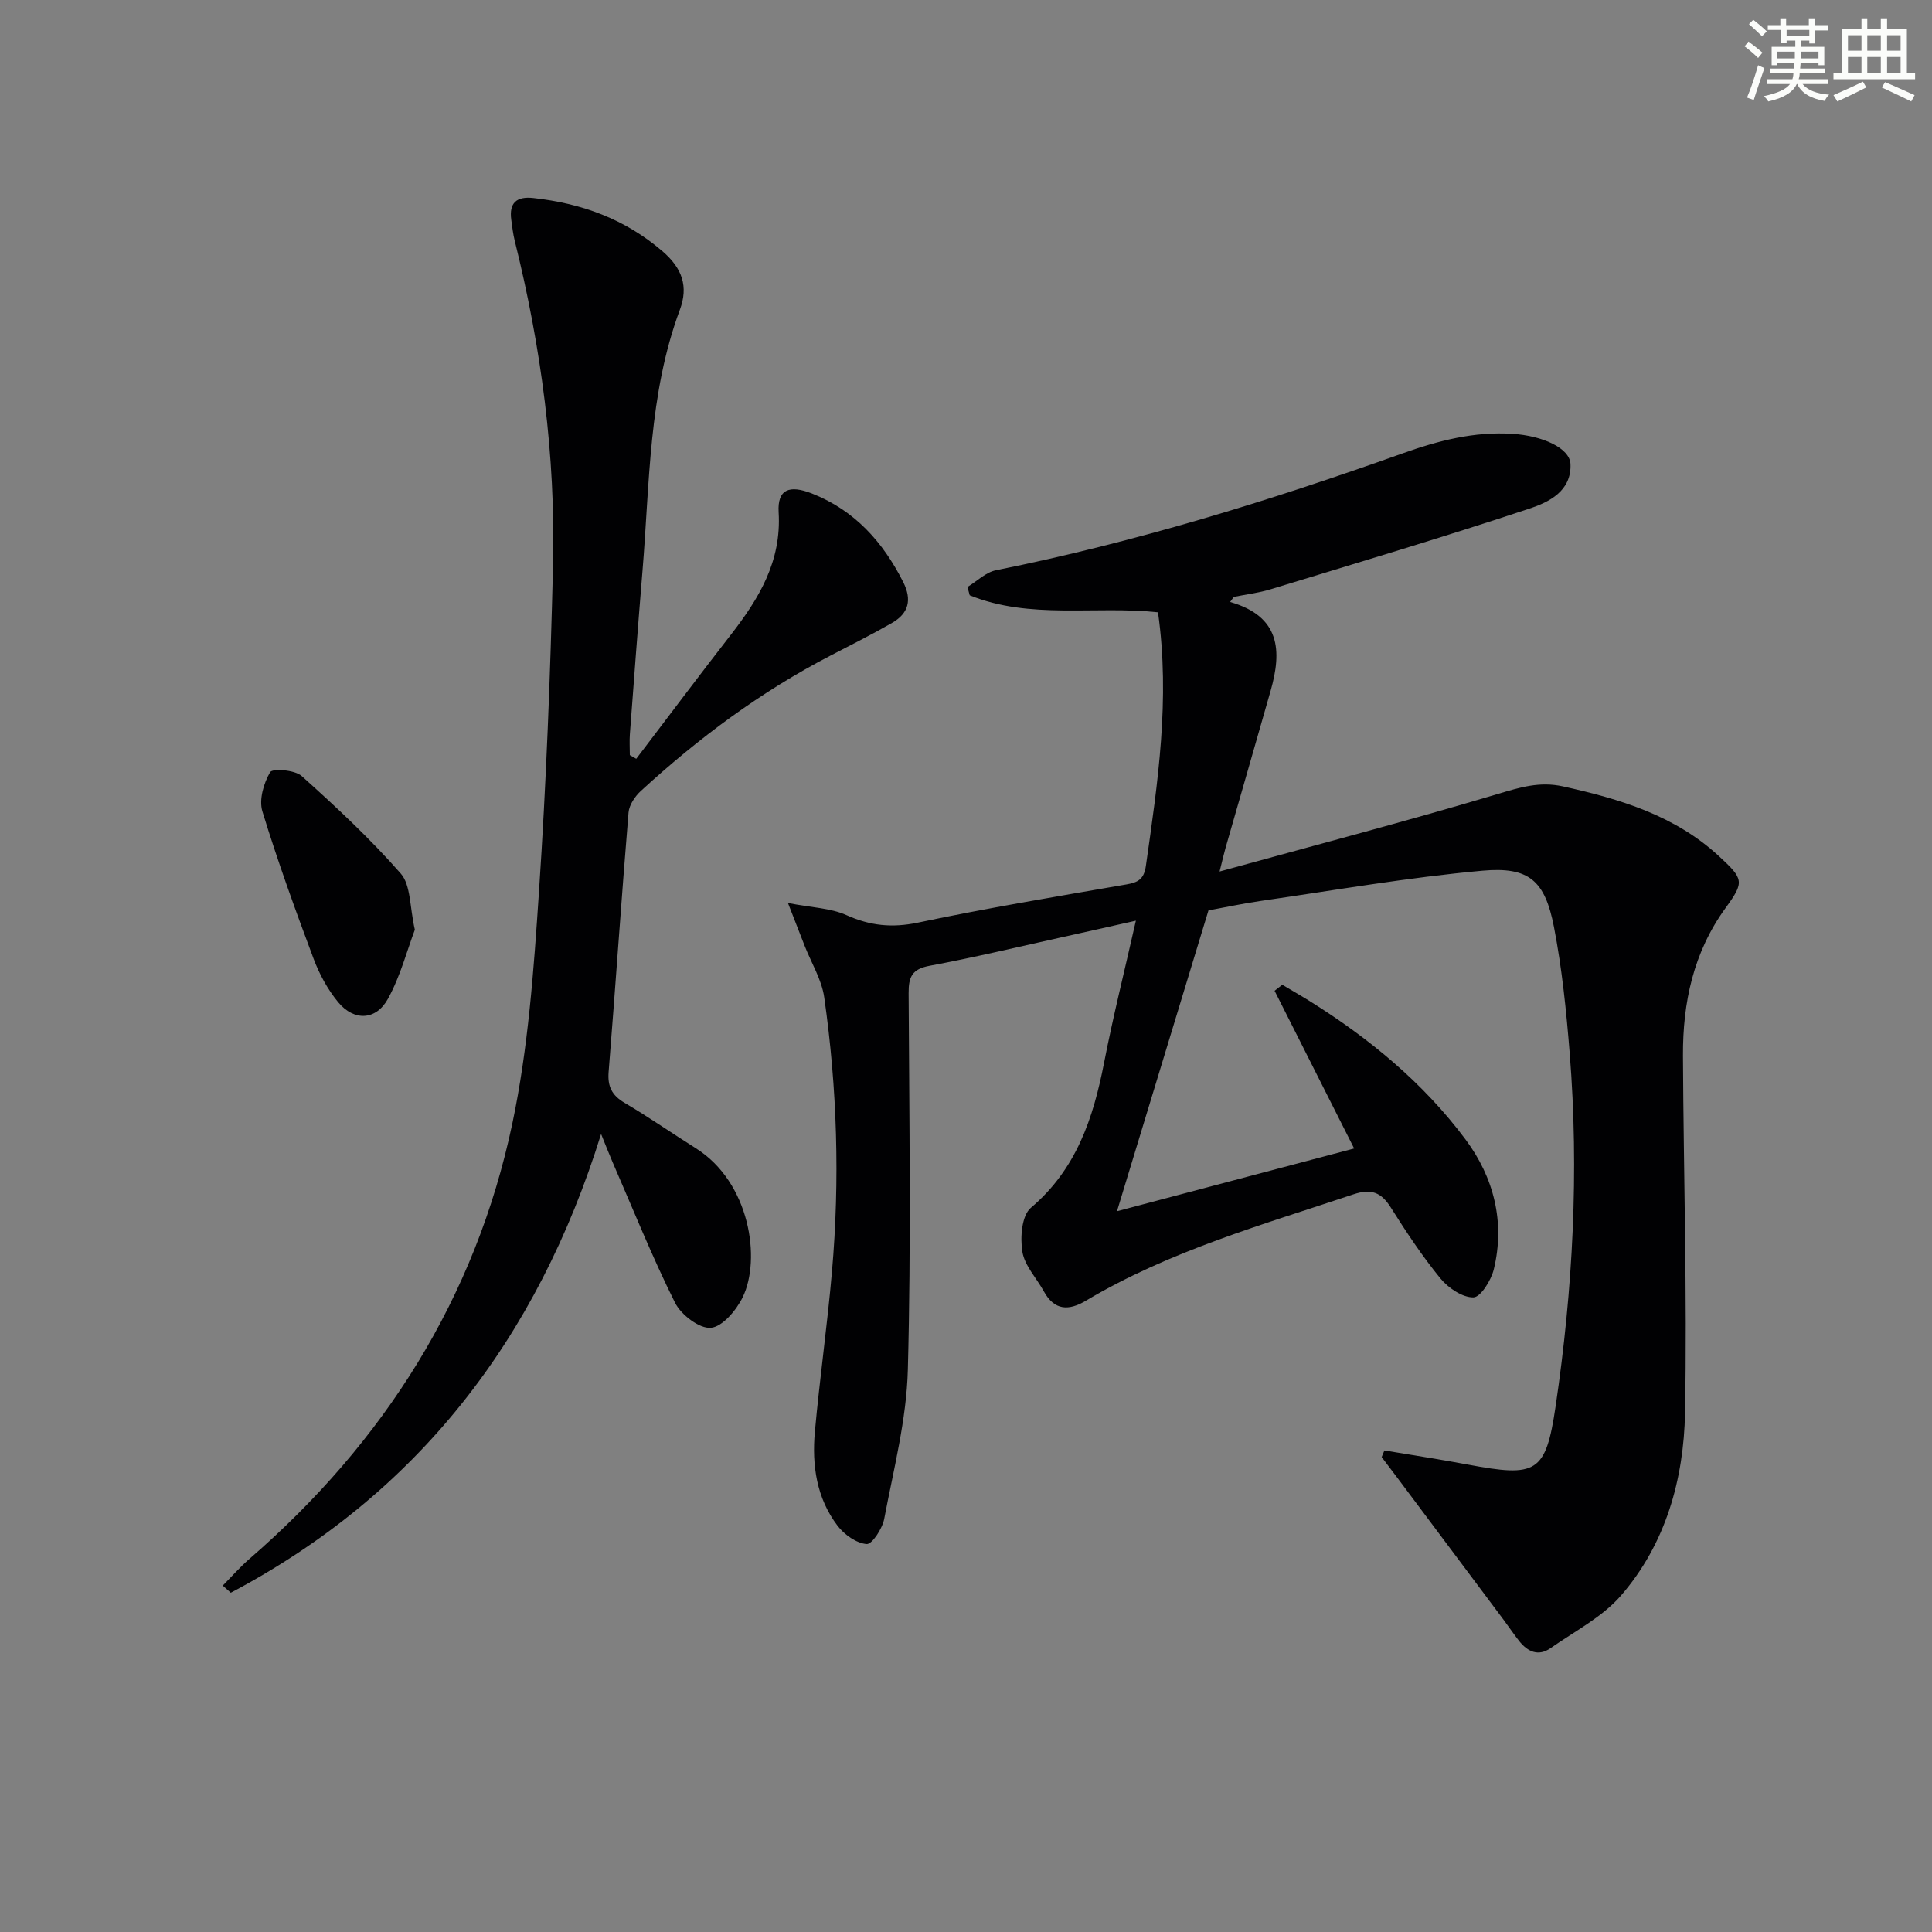
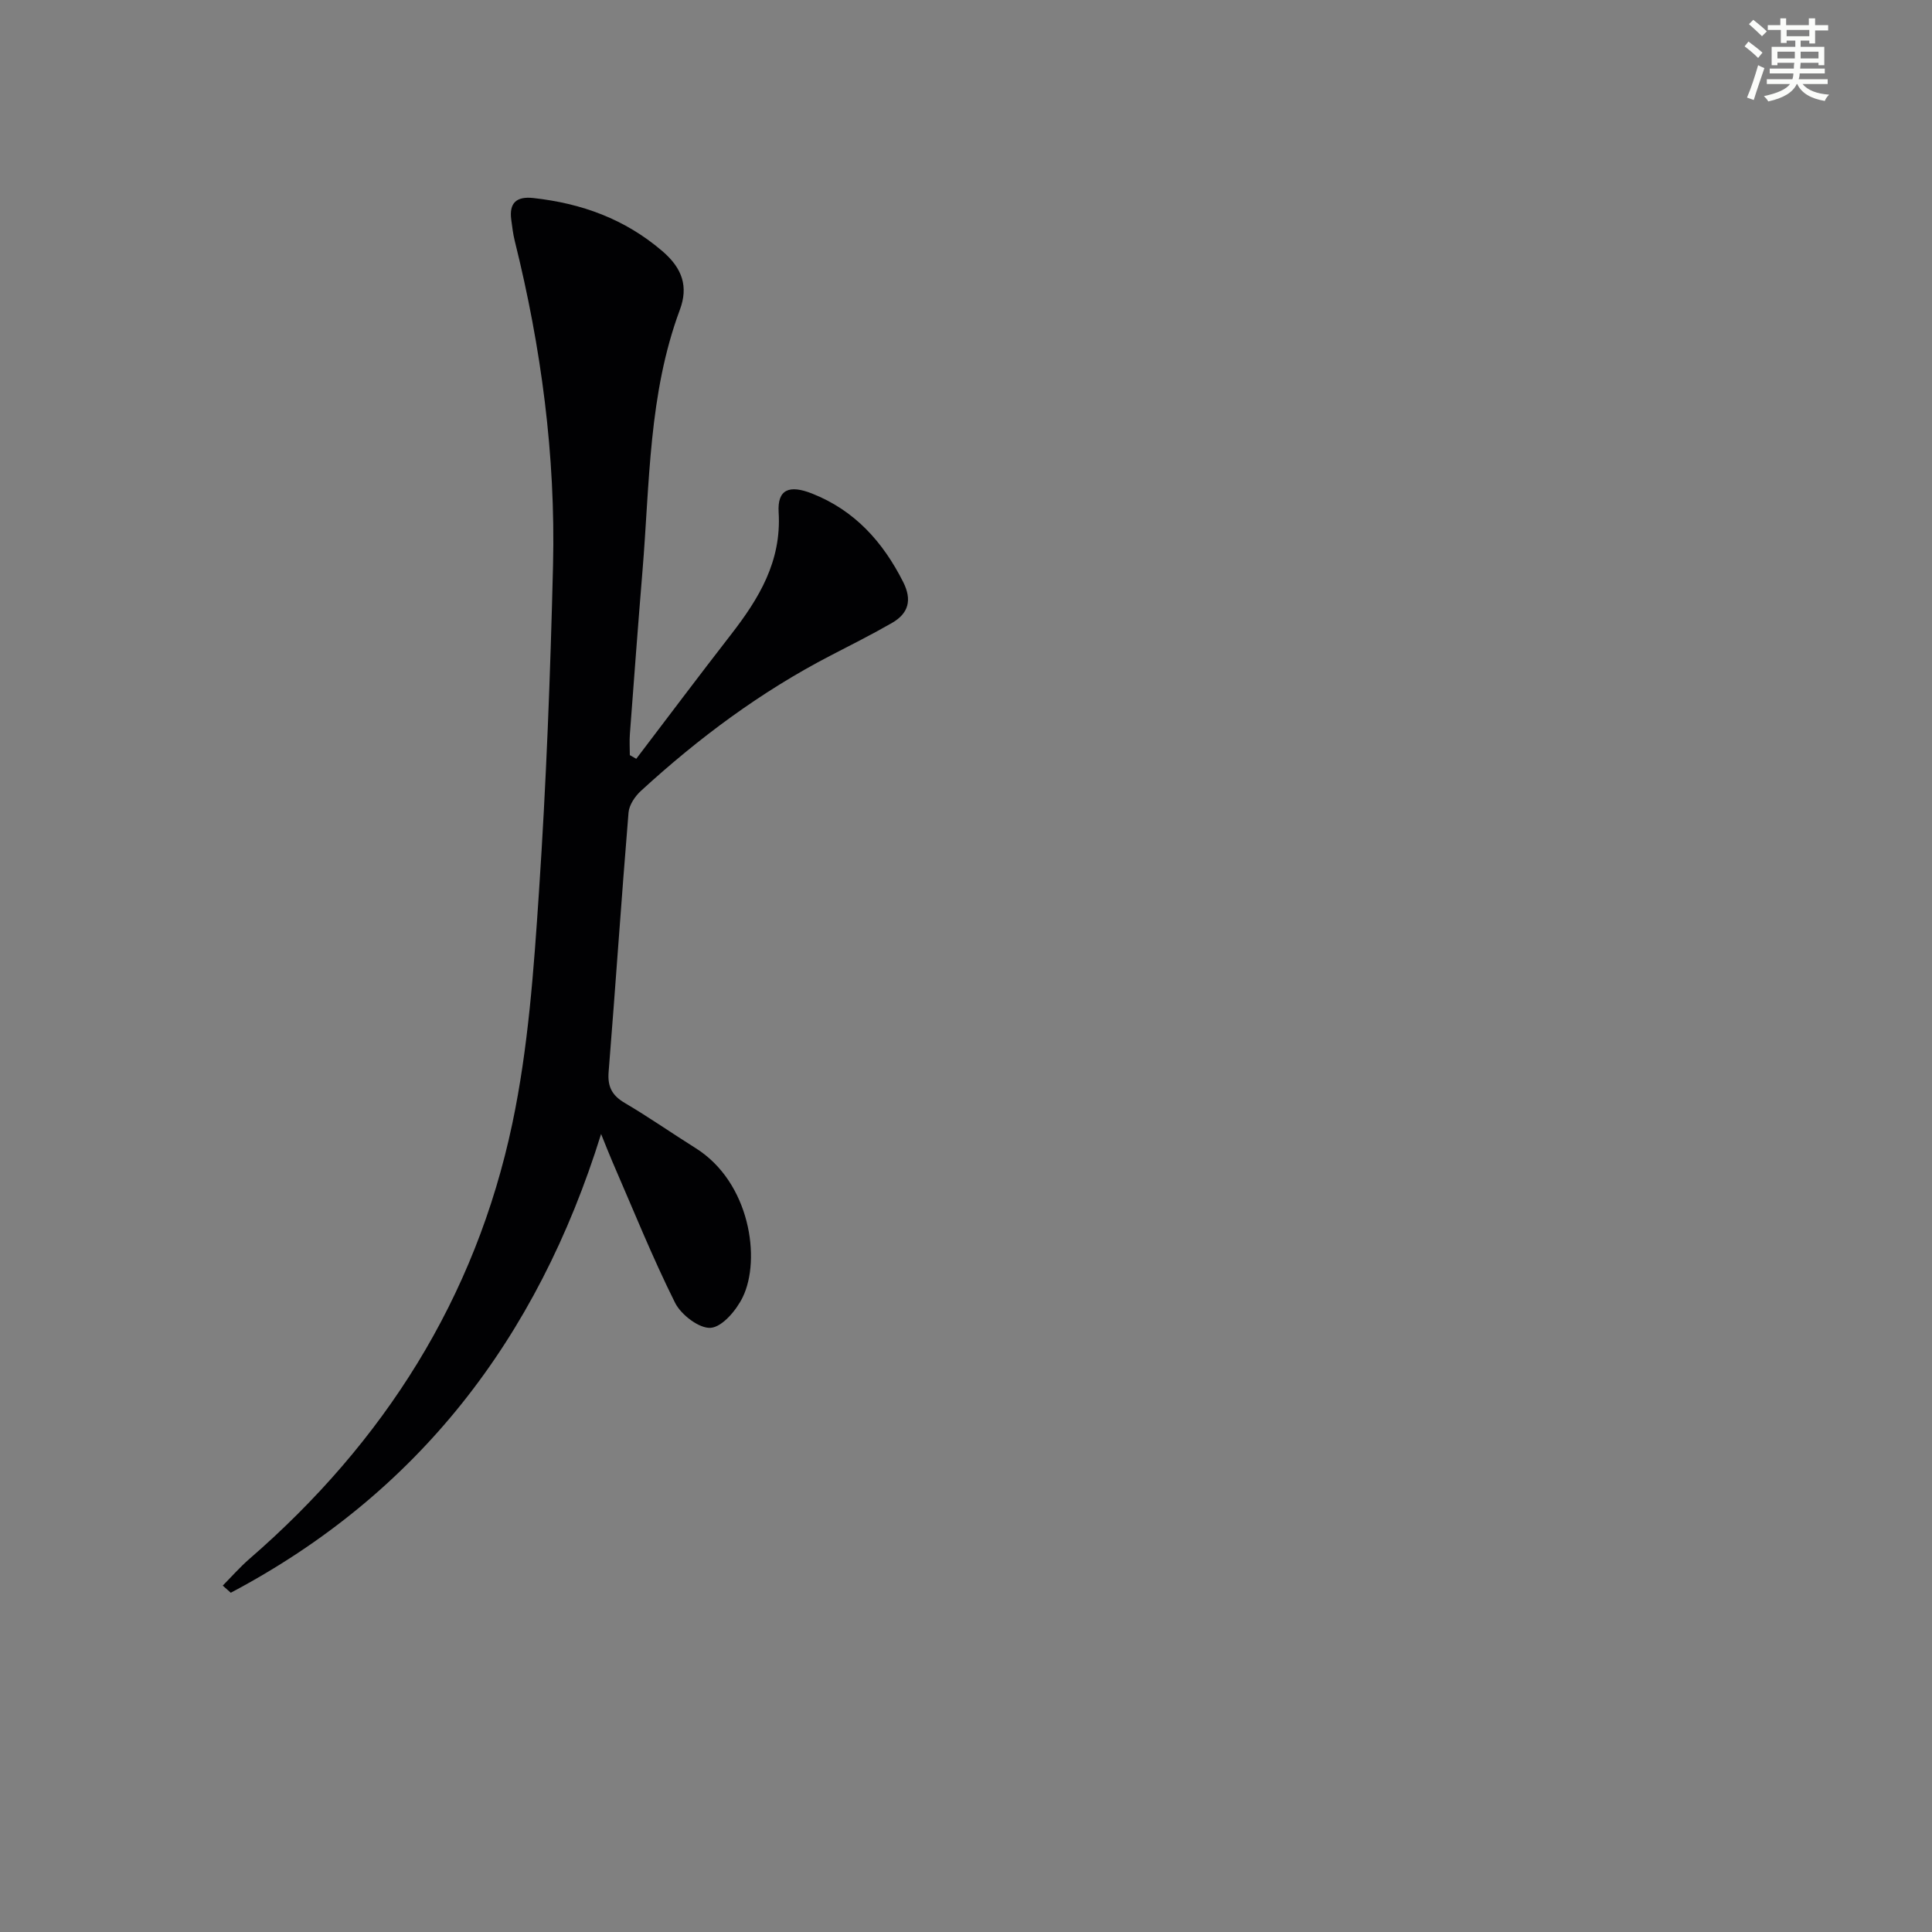
<svg xmlns="http://www.w3.org/2000/svg" enable-background="new 0 0 400 400" viewBox="0 0 400 400">
  <rect x="0" y="0" width="400" height="400" fill="#808080" stroke="none" />
  <g fill="#010103">
-     <path d="m254.68 124.63c10.44 2.99 10.73 10.15 8.4 18.35-3.09 10.85-6.22 21.68-9.33 32.52-.31 1.09-.56 2.19-1.25 4.94 19.89-5.48 38.85-10.45 57.62-16.06 4.56-1.36 8.61-2.63 13.45-1.57 11.82 2.61 23.19 6.01 32.33 14.46 5.13 4.74 5.3 5.3 1.36 10.72-6.66 9.17-8.87 19.57-8.82 30.57.12 24.64.89 49.29.43 73.92-.26 13.77-3.99 27.15-13.25 37.85-3.88 4.48-9.6 7.4-14.58 10.89-2.54 1.78-4.75.76-6.51-1.46-1.13-1.43-2.15-2.96-3.24-4.42-7.35-9.83-14.7-19.65-22.06-29.48-1.05-1.4-2.12-2.8-3.17-4.19.19-.46.38-.91.57-1.37 5.75.97 11.52 1.84 17.25 2.92 14.24 2.67 16.14 1.81 18.19-12.04 3.58-24.23 4.88-48.64 2.92-73.11-.7-8.75-1.59-17.55-3.26-26.15-1.86-9.58-5.13-12.53-14.84-11.65-15.33 1.39-30.55 4.05-45.8 6.25-3.75.54-7.46 1.34-10.89 1.97-6.25 20.55-12.5 41.11-18.94 62.28 16.4-4.34 32.61-8.62 49.1-12.99-5.66-11.22-11.06-21.93-16.47-32.65.53-.42 1.06-.83 1.59-1.25 1.89 1.13 3.81 2.22 5.67 3.38 12.39 7.74 23.58 16.98 32.3 28.69 5.81 7.81 8.21 17.08 5.82 26.87-.55 2.27-2.74 5.77-4.22 5.79-2.3.03-5.21-1.96-6.83-3.93-3.77-4.61-7.09-9.63-10.27-14.68-1.99-3.16-4.05-3.95-7.72-2.73-18.9 6.31-38.13 11.75-55.43 22.04-3.53 2.1-6.5 2.04-8.68-1.94-1.51-2.75-3.98-5.31-4.45-8.21-.48-2.94-.14-7.49 1.75-9.09 9.44-8 12.93-18.56 15.17-30.06 1.86-9.54 4.23-18.99 6.58-29.39-5.37 1.2-10.15 2.29-14.93 3.34-9.24 2.04-18.45 4.26-27.75 5.99-3.65.67-4.39 2.28-4.37 5.66.13 25.99.53 52-.16 77.98-.27 10.33-2.95 20.62-4.89 30.86-.38 2.02-2.53 5.32-3.64 5.23-2.12-.17-4.61-1.94-6.01-3.77-4.35-5.7-5.34-12.52-4.71-19.45 1-11.08 2.58-22.11 3.54-33.19 1.65-18.97 1.09-37.93-1.6-56.77-.52-3.67-2.66-7.11-4.05-10.66-.95-2.42-1.89-4.85-3.46-8.88 4.95.96 8.85 1.04 12.11 2.51 4.92 2.21 9.46 2.67 14.81 1.55 14.29-3.01 28.72-5.41 43.11-7.9 2.44-.42 3.67-1.06 4.07-3.83 2.47-17.28 5.05-34.53 2.51-52.52-13.02-1.39-26.5 1.54-38.98-3.52-.16-.57-.31-1.15-.47-1.72 1.96-1.19 3.79-3.05 5.91-3.47 28.71-5.76 56.6-14.36 84.12-24.17 7.51-2.68 14.84-4.57 22.8-4.07 6.31.4 11.88 2.98 12.02 6.25.24 5.63-4.5 7.9-8.47 9.22-17.76 5.9-35.7 11.25-53.6 16.71-2.47.76-5.08 1.06-7.63 1.58-.26.36-.51.71-.77 1.05z" />
-     <path d="m131.73 157.1c6.52-8.57 12.98-17.18 19.59-25.69 5.81-7.49 10.5-15.16 9.89-25.34-.29-4.78 2.22-5.74 6.91-3.89 8.84 3.49 14.68 10.01 18.88 18.33 1.86 3.69 1.12 6.47-2.29 8.44-4.17 2.4-8.47 4.56-12.74 6.77-14.43 7.47-27.34 17.08-39.28 28.03-1.22 1.12-2.43 2.91-2.56 4.48-1.48 17.89-2.68 35.8-4.12 53.69-.25 3.05.69 4.87 3.32 6.42 5.01 2.95 9.79 6.29 14.71 9.38 11.26 7.07 13.56 23.02 9.72 30.87-1.31 2.68-4.19 6.11-6.59 6.32-2.37.2-6.16-2.69-7.41-5.19-4.74-9.5-8.7-19.38-12.94-29.13-.72-1.66-1.37-3.35-2.37-5.81-13.22 42.5-38.01 74.53-76.67 94.98-.55-.49-1.11-.99-1.66-1.48 1.83-1.85 3.55-3.82 5.51-5.52 27.89-24.17 46.81-53.98 54.44-90.13 3.3-15.65 4.44-31.85 5.51-47.86 1.51-22.55 2.37-45.16 2.92-67.76.54-22.7-2.44-45.07-7.92-67.11-.36-1.44-.53-2.92-.73-4.4-.47-3.51 1.09-4.88 4.57-4.5 9.98 1.1 18.93 4.32 26.72 11 4.14 3.55 5.41 7.32 3.62 12.13-6.5 17.47-6.23 35.89-7.74 54.07-.93 11.26-1.76 22.52-2.61 33.78-.11 1.44-.01 2.9-.01 4.36.45.24.89.5 1.33.76z" />
-     <path d="m85.89 192.49c-1.63 4.32-3 9.64-5.57 14.3-2.48 4.5-7.02 4.67-10.3.71-2.17-2.62-3.89-5.8-5.09-8.99-3.78-10.09-7.46-20.24-10.61-30.54-.73-2.4.27-5.82 1.61-8.1.48-.81 5.11-.48 6.53.8 7.14 6.41 14.21 12.99 20.52 20.2 2.09 2.39 1.82 6.85 2.91 11.62z" />
+     <path d="m131.73 157.1c6.52-8.57 12.98-17.18 19.59-25.69 5.81-7.49 10.5-15.16 9.89-25.34-.29-4.78 2.22-5.74 6.91-3.89 8.84 3.49 14.68 10.01 18.88 18.33 1.86 3.69 1.12 6.47-2.29 8.44-4.17 2.4-8.47 4.56-12.74 6.77-14.43 7.47-27.34 17.08-39.28 28.03-1.22 1.12-2.43 2.91-2.56 4.48-1.48 17.89-2.68 35.8-4.12 53.69-.25 3.05.69 4.87 3.32 6.42 5.01 2.95 9.79 6.29 14.71 9.38 11.26 7.07 13.56 23.02 9.72 30.87-1.31 2.68-4.19 6.11-6.59 6.32-2.37.2-6.16-2.69-7.41-5.19-4.74-9.5-8.7-19.38-12.94-29.13-.72-1.66-1.37-3.35-2.37-5.81-13.22 42.5-38.01 74.53-76.67 94.98-.55-.49-1.11-.99-1.66-1.48 1.83-1.85 3.55-3.82 5.51-5.52 27.89-24.17 46.81-53.98 54.44-90.13 3.3-15.65 4.44-31.85 5.51-47.86 1.51-22.55 2.37-45.16 2.92-67.76.54-22.7-2.44-45.07-7.92-67.11-.36-1.44-.53-2.92-.73-4.4-.47-3.51 1.09-4.88 4.57-4.5 9.98 1.1 18.93 4.32 26.72 11 4.14 3.55 5.41 7.32 3.62 12.13-6.5 17.47-6.23 35.89-7.74 54.07-.93 11.26-1.76 22.52-2.61 33.78-.11 1.44-.01 2.9-.01 4.36.45.24.89.5 1.33.76" />
  </g>
  <path d="m361.2 9.6.8-1c.9.7 1.9 1.4 2.9 2.3l-.9 1.1c-1-1-2-1.8-2.8-2.4zm.5 10.6c.9-2.1 1.6-4.3 2.3-6.7.4.2.8.4 1.3.6-.7 2.1-1.5 4.3-2.2 6.6zm.4-15.2.9-.9c1 .8 2 1.6 2.8 2.4l-1 1c-.9-.9-1.8-1.7-2.7-2.5zm12.5-1.2h1.2v1.4h2.7v1.1h-2.7v2.7h-1.2v-.6h-1.8v1.3h4.9v3.8h-1.2v-.5h-3.7c0 .4-.1.9-.1 1.2h5.1v1h-5.2c0 .5-.1.9-.2 1.2h6v1h-5.2c1.1 1.3 2.9 2 5.5 2.2-.4.4-.7.8-.9 1.3-2.9-.5-4.8-1.6-5.7-3.5h-.1c-.8 1.7-2.7 2.9-5.9 3.6-.2-.4-.6-.8-.9-1.1 2.8-.6 4.6-1.4 5.4-2.5h-4.8v-1h5.3c.1-.3.2-.7.2-1.2h-4.9v-1h5c0-.4 0-.8.1-1.2h-3.5v.5h-1.2v-3.8h4.9v-1.3h-1.8v.5h-1.2v-2.7h-2.7v-1h2.6v-1.4h1.2v1.4h4.7v-1.4zm-6.6 8.3h3.6c0-.4 0-.9 0-1.4h-3.6zm1.9-4.6h4.7v-1.3h-4.7zm6.6 3.2h-3.7v1.4h3.7z" fill="#fbfcfa" />
-   <path d="m385.3 3.8h1.3v2.2h2.8v-2.2h1.3v2.2h4.1v9.1h1.7v1.3h-16.9v-1.3h1.7v-9.1h4.1v-2.2zm.4 13.1.7 1.2c-1.8.9-3.8 1.9-6 2.9-.2-.4-.5-.8-.8-1.3 2.3-1 4.3-1.9 6.1-2.8zm-3.1-6.4h2.8v-3.2h-2.8zm0 4.6h2.8v-3.3h-2.8zm4-4.6h2.8v-3.2h-2.8zm0 4.6h2.8v-3.3h-2.8zm3.7 1.9c2.1.9 4.1 1.8 6.1 2.7l-.7 1.3c-2.2-1.1-4.2-2-6.1-2.9zm3.2-9.7h-2.8v3.2h2.8zm-2.8 7.8h2.8v-3.3h-2.8z" fill="#fbfcfa" />
</svg>